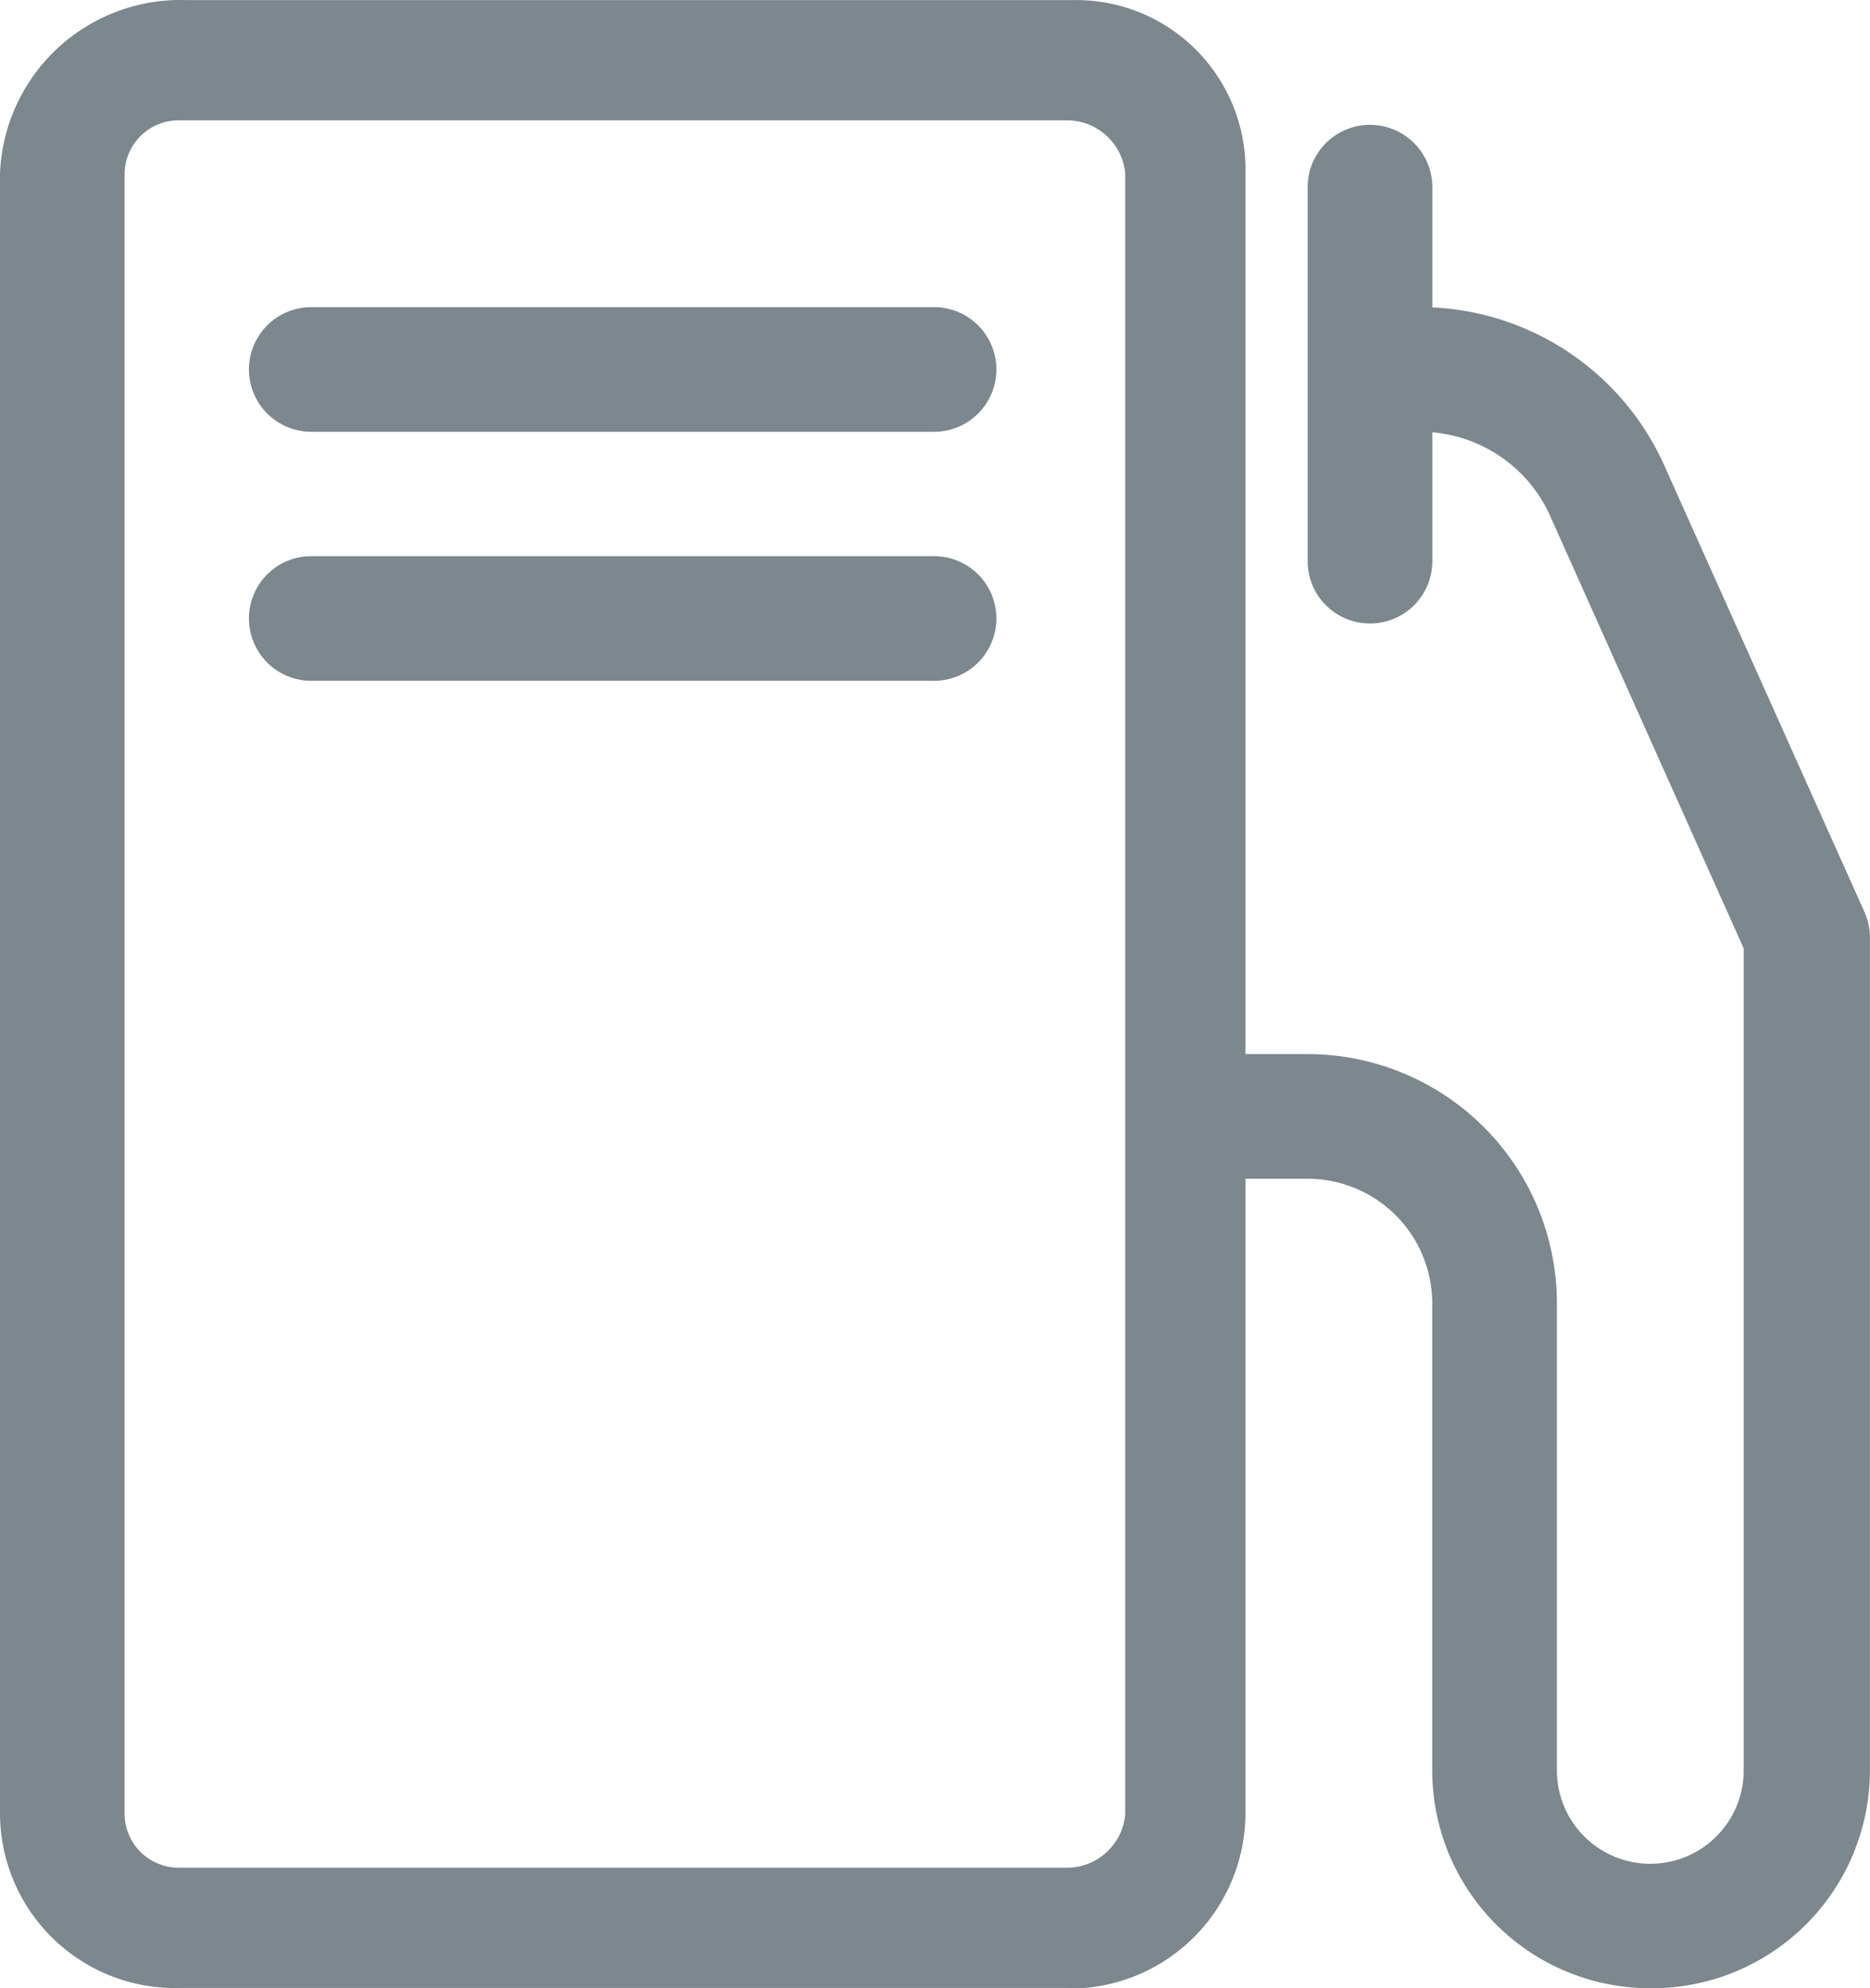
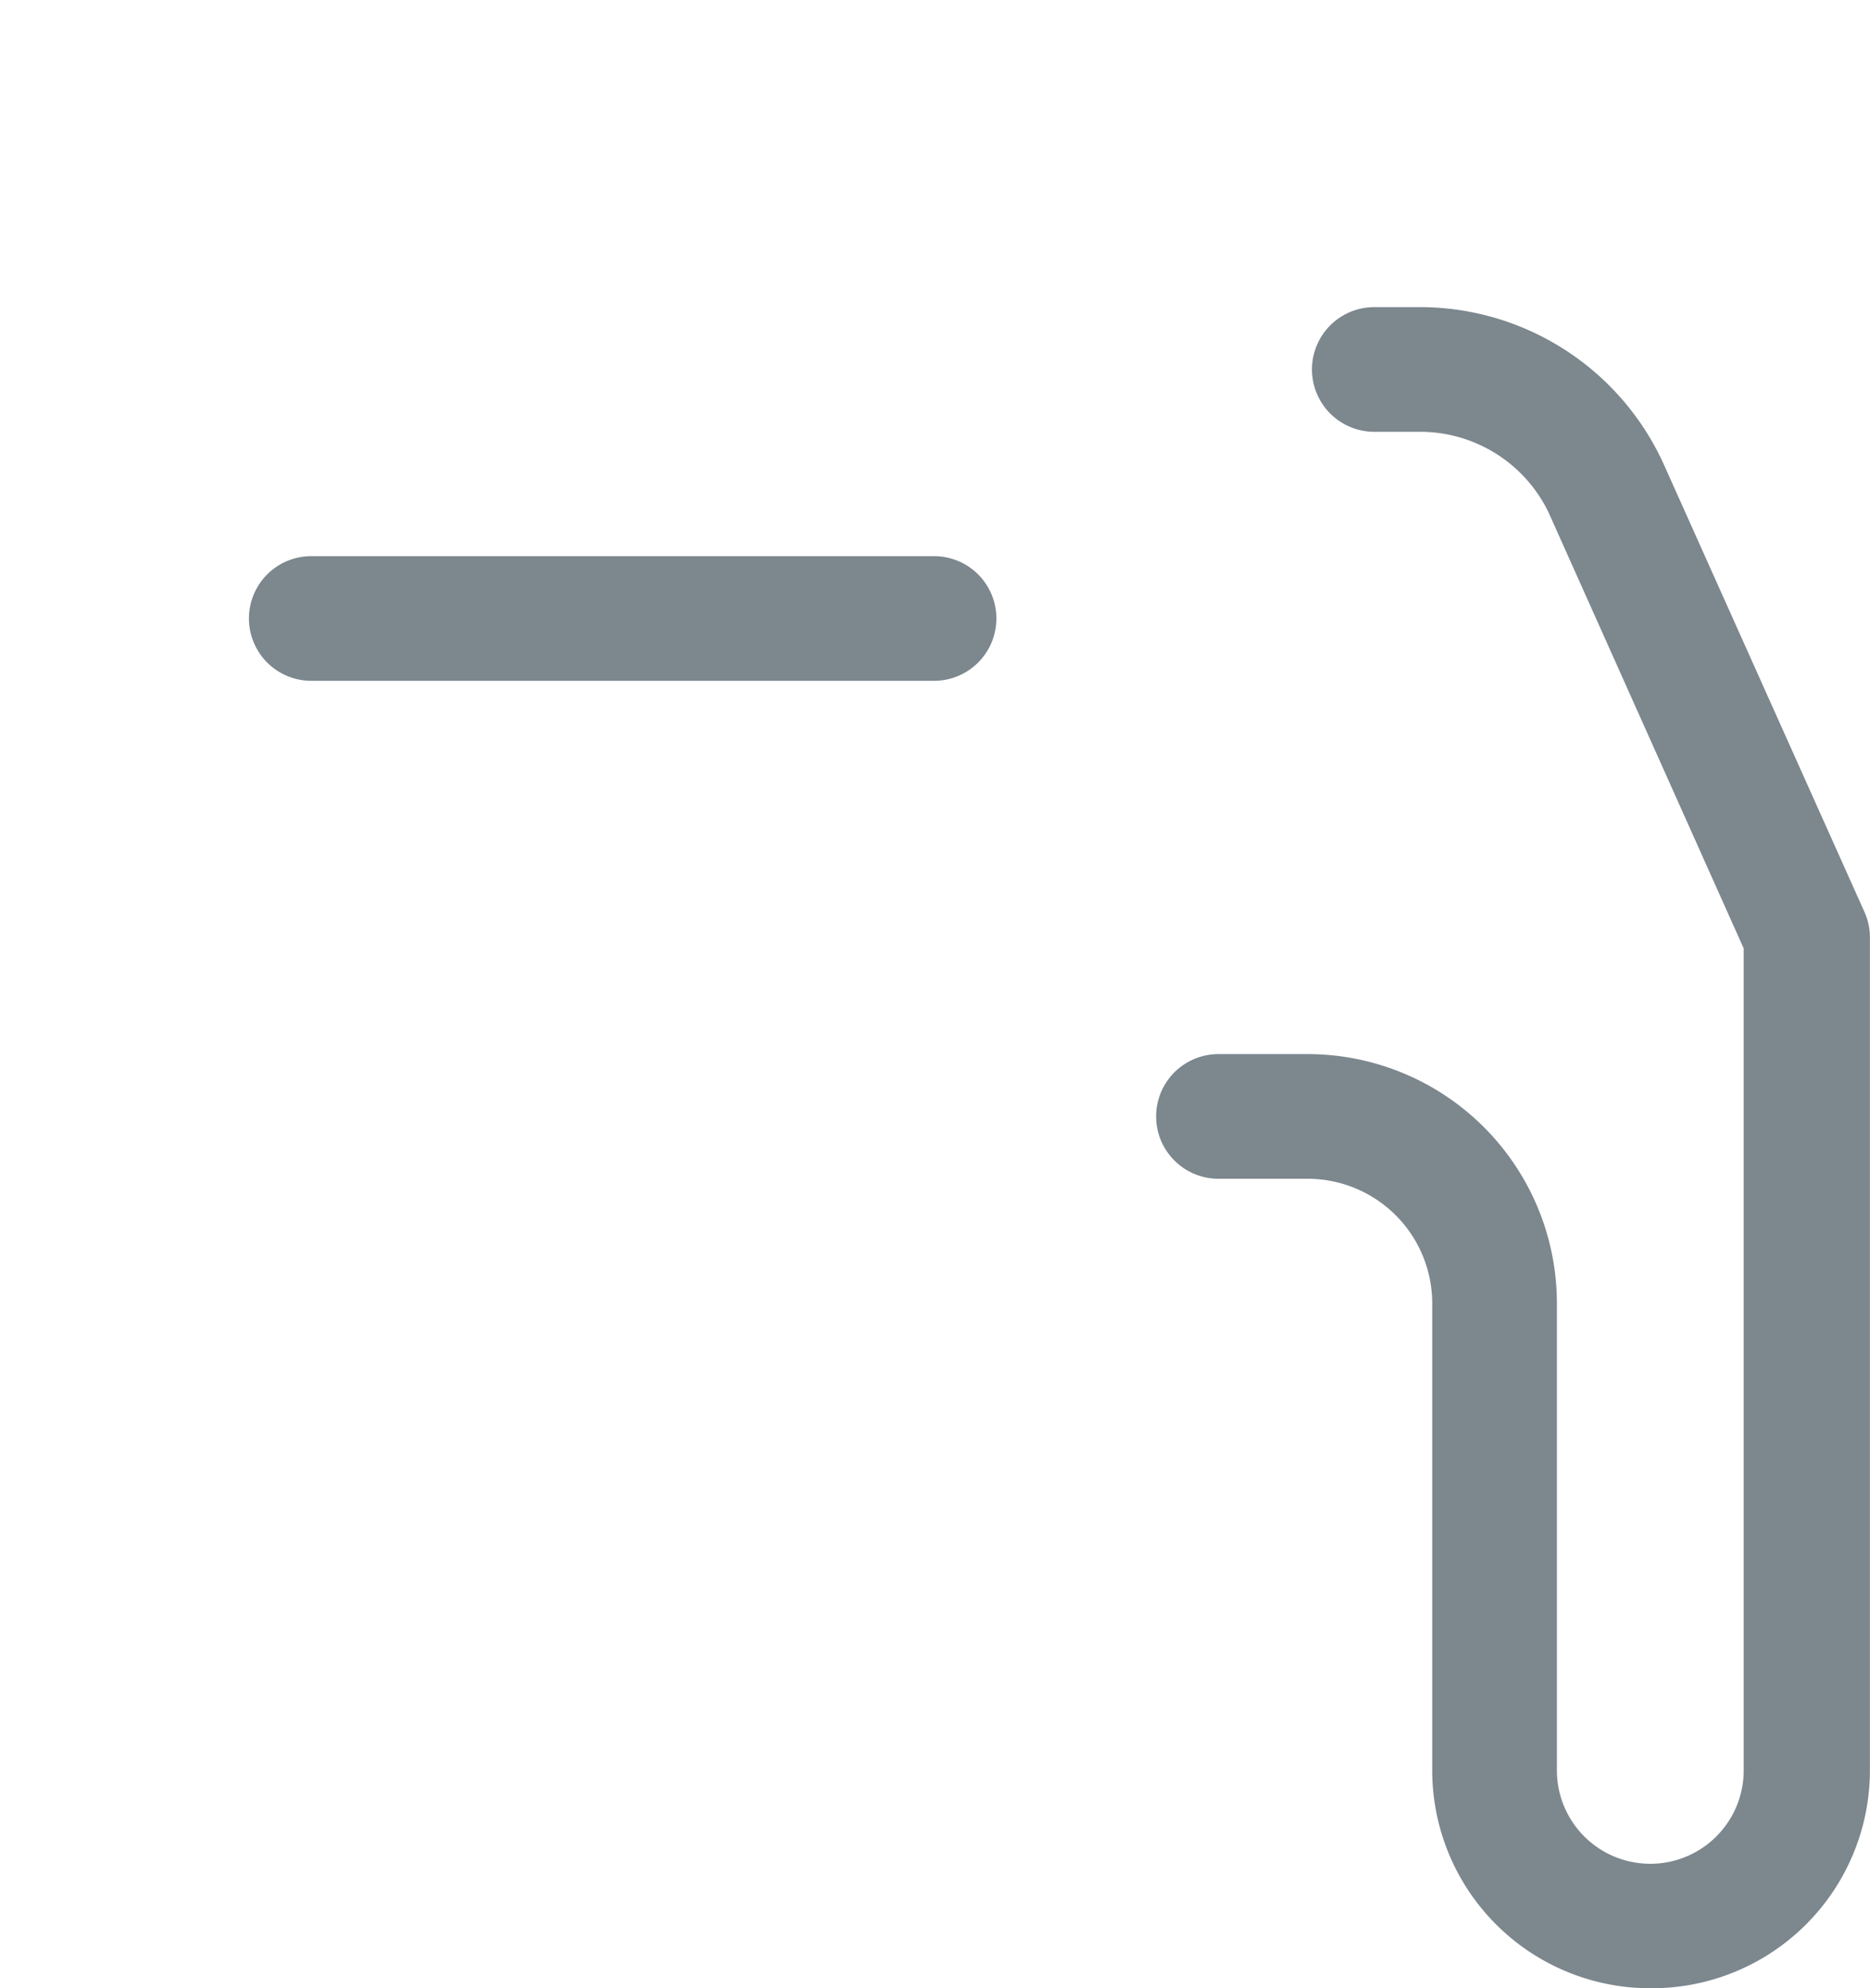
<svg xmlns="http://www.w3.org/2000/svg" width="19.5" height="20.736" viewBox="0 0 19.5 20.736">
  <g id="fuel-line" transform="translate(-3 -2.068)">
-     <path id="Path_1608" data-name="Path 1608" d="M14.117,22.8H4.883A1.825,1.825,0,0,1,3,20.978V3.881A1.883,1.883,0,0,1,4.948,2.069h9.234a1.766,1.766,0,0,1,1.805,1.812v17.1a1.831,1.831,0,0,1-1.87,1.825ZM4.883,3.323a.565.565,0,0,0-.584.558v17.1a.565.565,0,0,0,.565.565h9.253a.61.61,0,0,0,.617-.565V3.881a.61.61,0,0,0-.617-.558Z" transform="translate(0 0)" fill="#7c878e" />
    <path id="Path_1609" data-name="Path 1609" d="M26.739,24.532a2.273,2.273,0,0,1-2.292-2.273V17.39a1.3,1.3,0,0,0-1.3-1.3h-.929a.649.649,0,0,1,0-1.3h.929a2.6,2.6,0,0,1,2.6,2.6v4.87a.974.974,0,0,0,1.948,0V13.688L25.661,9.143A1.487,1.487,0,0,0,24.317,8.3h-.474a.649.649,0,1,1,0-1.3h.474a2.792,2.792,0,0,1,2.552,1.656l2.084,4.649a.649.649,0,0,1,.058.266V22.26A2.273,2.273,0,0,1,26.739,24.532Z" transform="translate(-6.512 -1.729)" fill="#7c878e" />
-     <path id="Path_1610" data-name="Path 1610" d="M14.143,8.3H7.649a.649.649,0,1,1,0-1.3h6.494a.649.649,0,1,1,0,1.3Z" transform="translate(-1.403 -1.729)" fill="#7c878e" />
    <path id="Path_1611" data-name="Path 1611" d="M14.143,12.3H7.649a.649.649,0,1,1,0-1.3h6.494a.649.649,0,1,1,0,1.3Z" transform="translate(-1.403 -3.132)" fill="#7c878e" />
-     <path id="Path_1612" data-name="Path 1612" d="M24.649,9.275A.649.649,0,0,1,24,8.625v-3.9a.649.649,0,0,1,1.3,0v3.9A.649.649,0,0,1,24.649,9.275Z" transform="translate(-7.364 -0.705)" fill="#7c878e" />
  </g>
</svg>